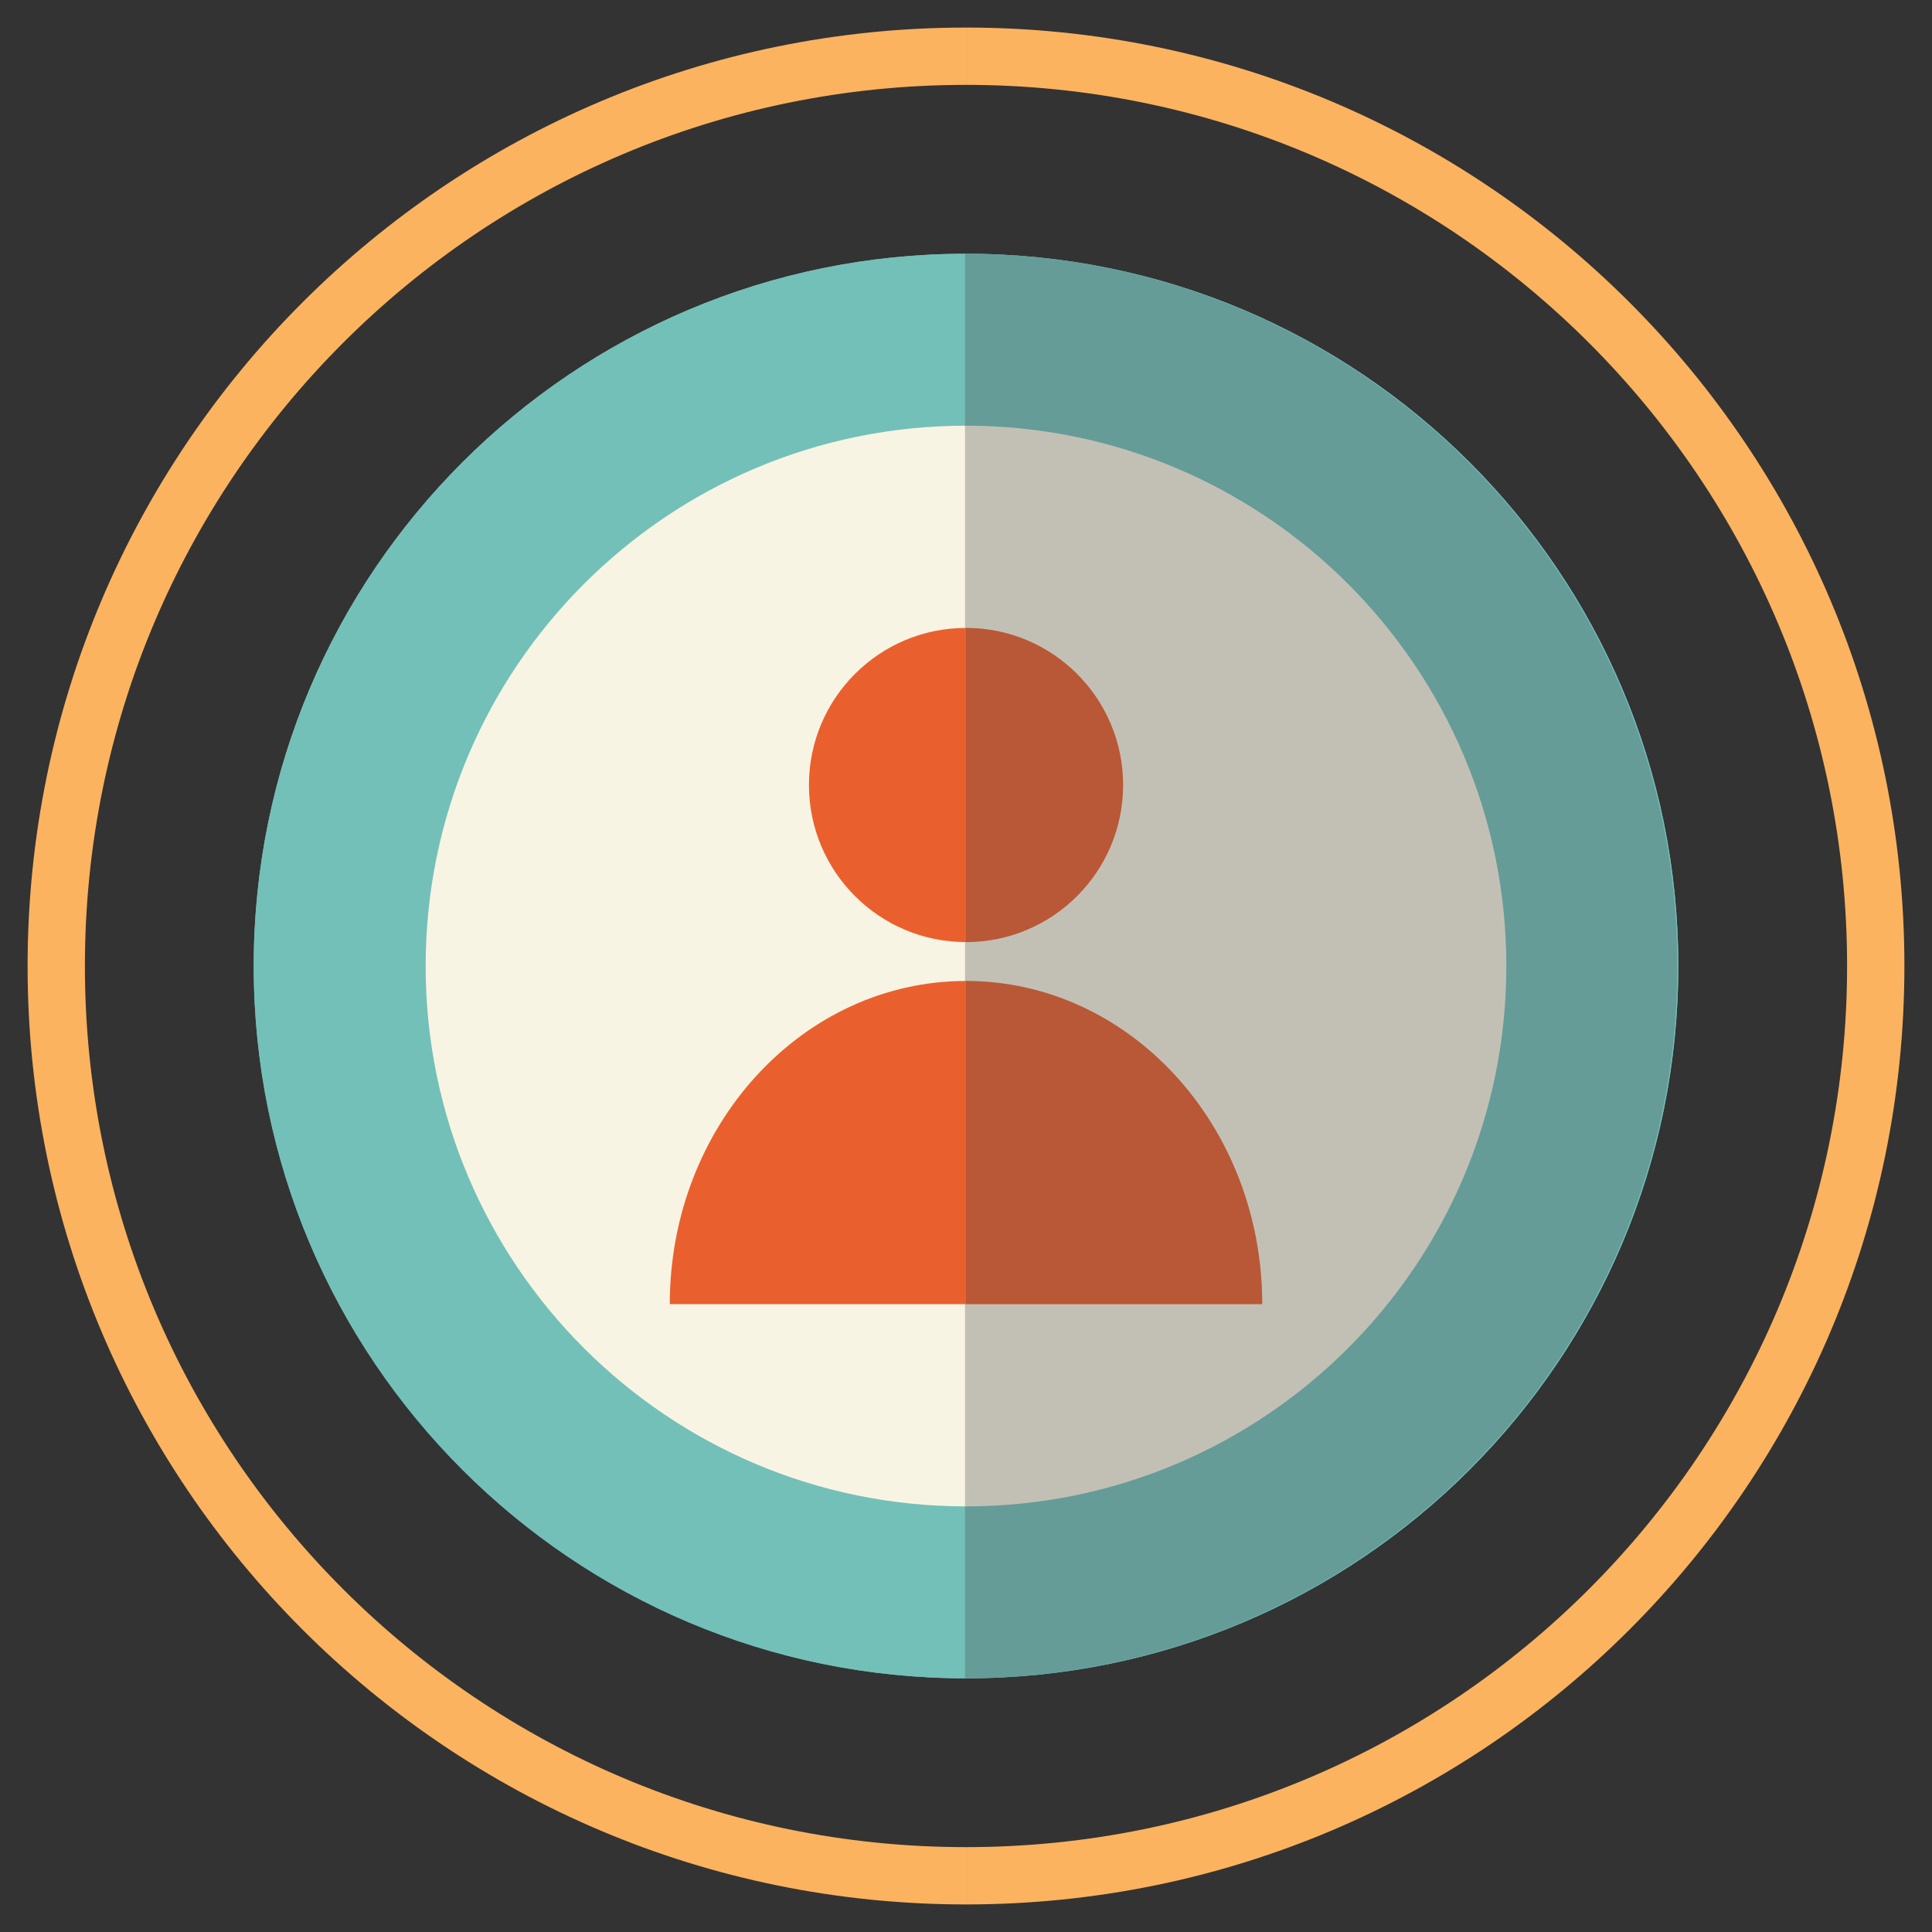
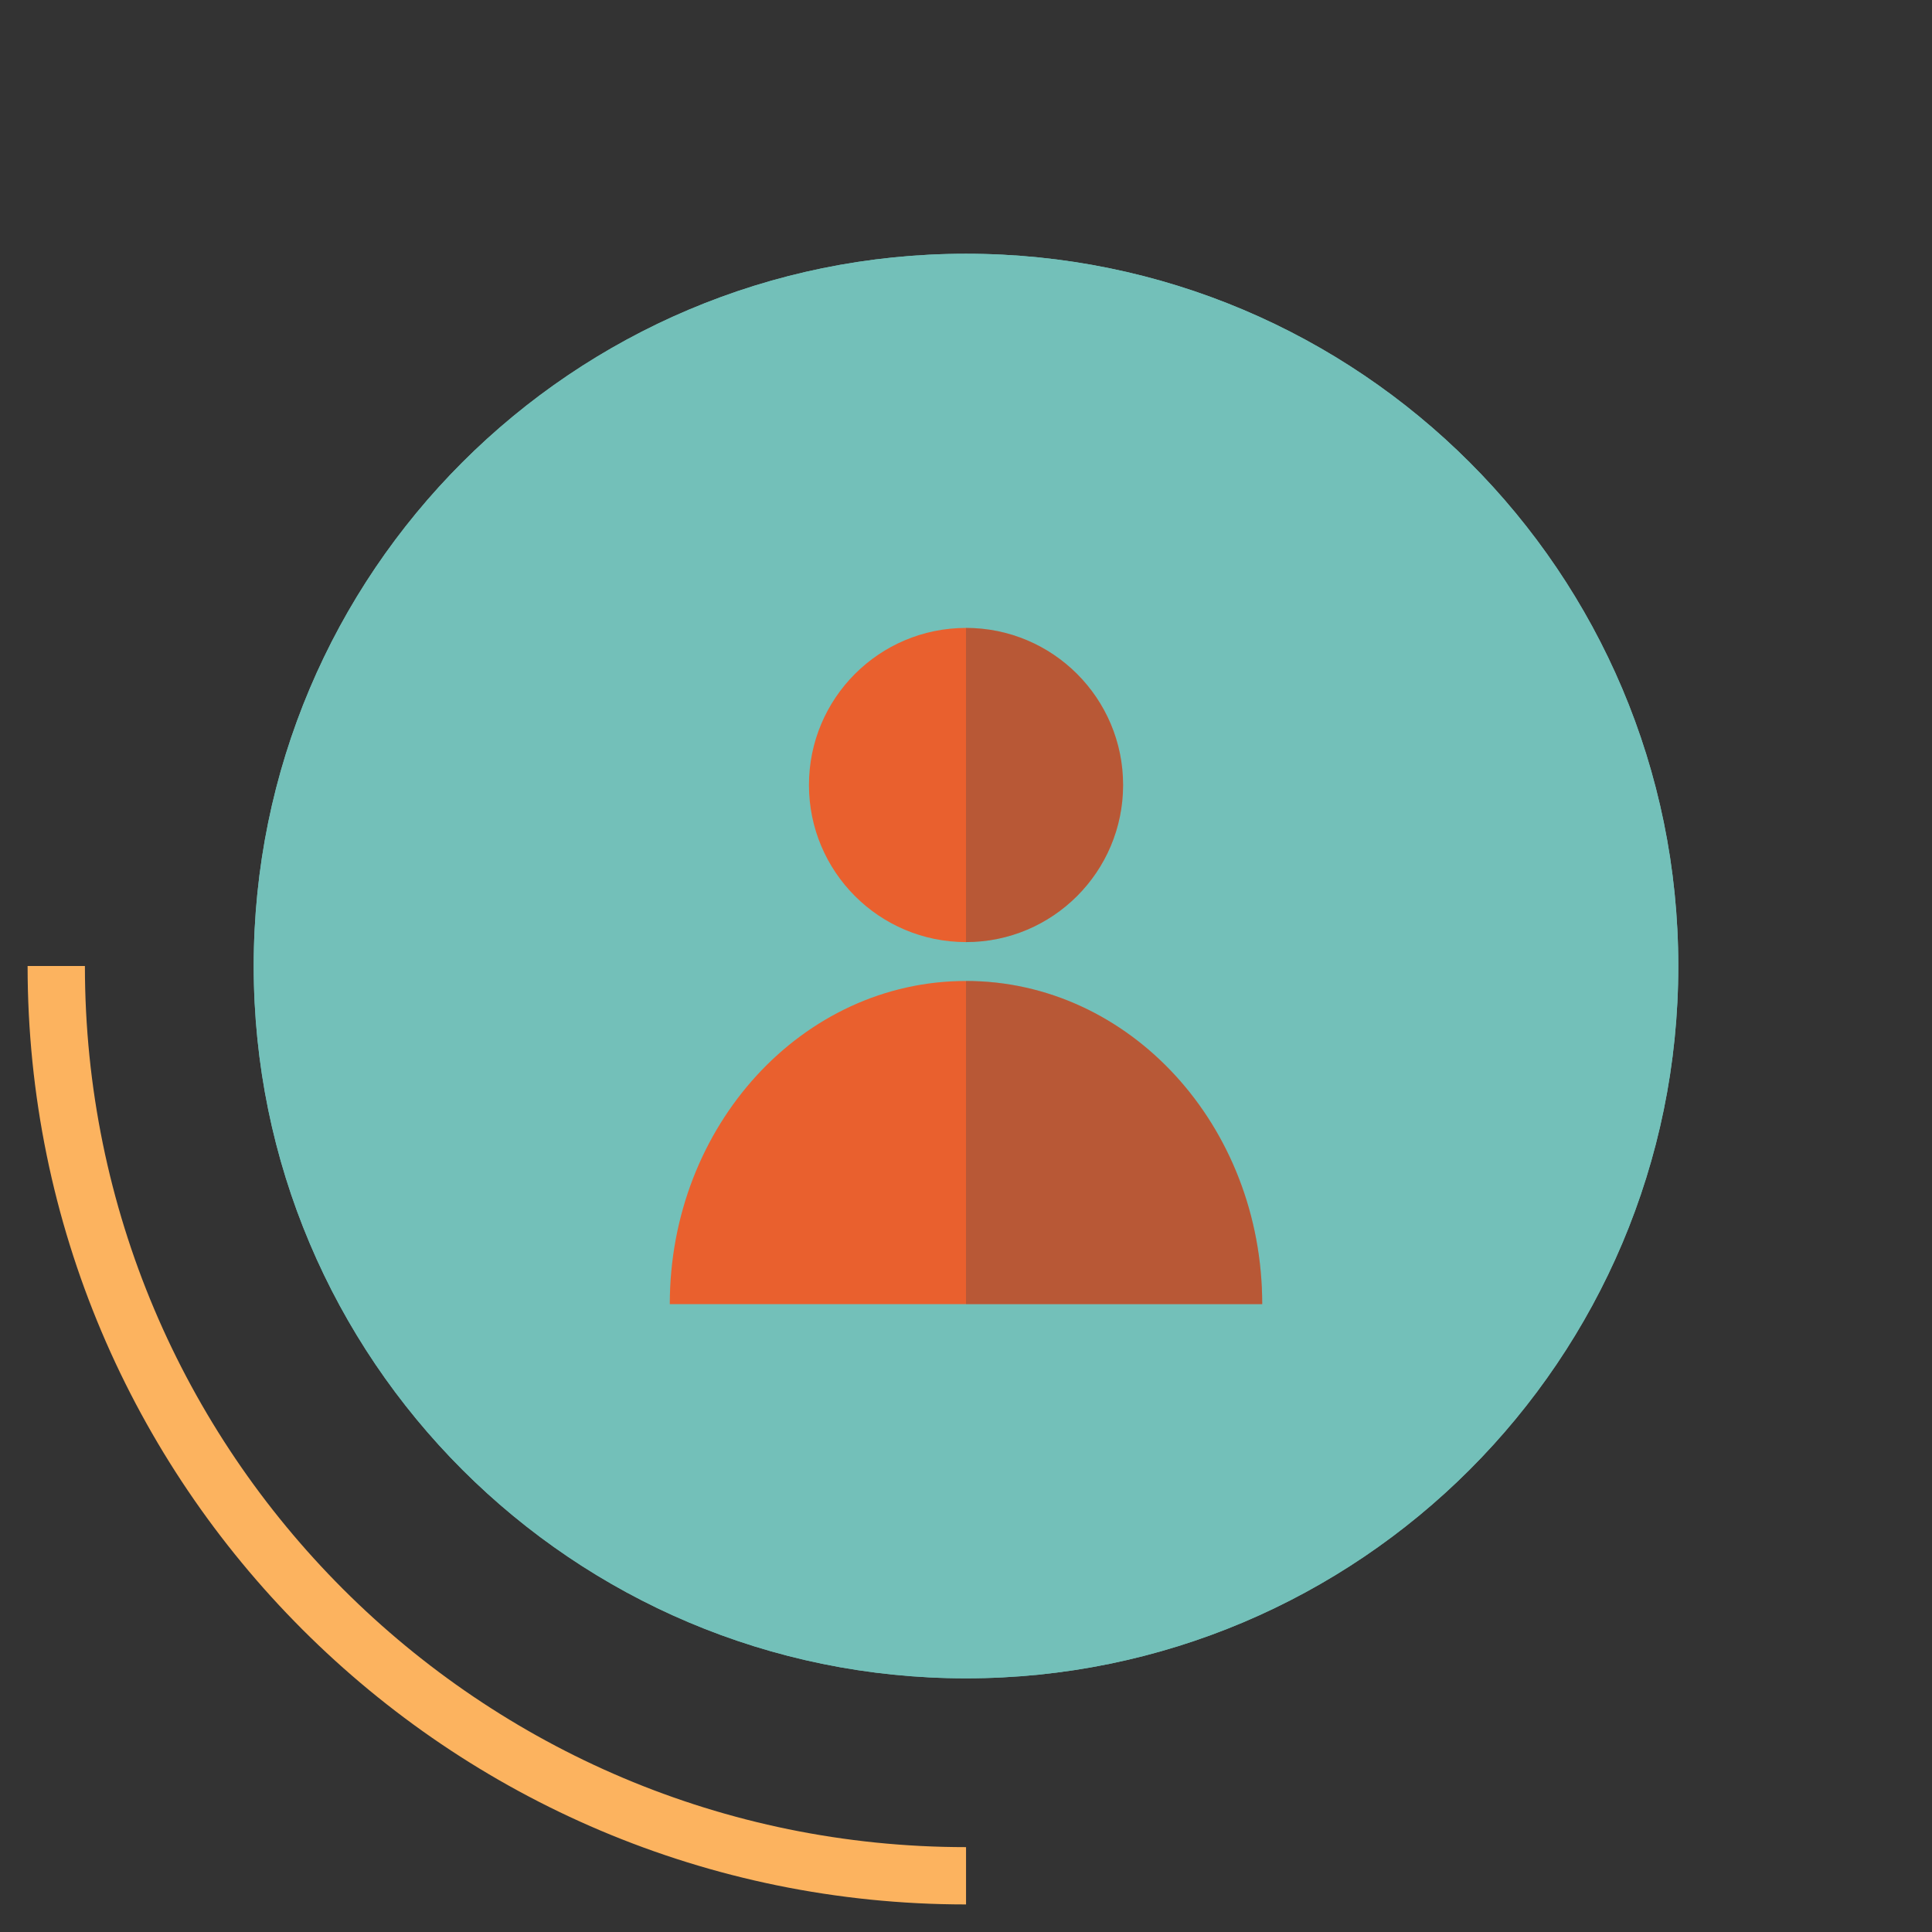
<svg xmlns="http://www.w3.org/2000/svg" version="1.1" id="Capa_1" x="0px" y="0px" width="566.93px" height="566.93px" viewBox="0 0 566.93 566.93" enable-background="new 0 0 566.93 566.93" xml:space="preserve">
  <rect x="0" y="0" width="566.93" height="566.93" fill="#333333" stroke="none" />
  <g>
    <g>
      <g>
        <path fill="#73C0B9" d="M492.481,283.465c0,115.438-93.589,209.026-209.027,209.026c-115.429,0-209.004-93.589-209.004-209.026     c0-115.438,93.576-209.003,209.004-209.003C398.893,74.461,492.481,168.026,492.481,283.465z" />
        <path fill="#F8F4E3" d="M442.023,283.487c0,87.554-70.971,158.548-158.569,158.548c-87.555,0-158.548-70.994-158.548-158.548     c0-87.577,70.993-158.57,158.548-158.57C371.053,124.917,442.023,195.91,442.023,283.487z" />
        <path fill="#73C0B9" d="M492.481,283.465c0,115.438-93.589,209.026-209.027,209.026c-115.429,0-209.004-93.589-209.004-209.026     c0-115.438,93.576-209.003,209.004-209.003C398.893,74.461,492.481,168.026,492.481,283.465z" />
-         <path fill="#F8F4E3" d="M442.023,283.487c0,87.554-70.971,158.548-158.569,158.548c-87.555,0-158.548-70.994-158.548-158.548     c0-87.577,70.993-158.57,158.548-158.57C371.053,124.917,442.023,195.91,442.023,283.487z" />
        <g>
-           <path fill="none" stroke="#FCB35F" stroke-width="16.816" stroke-miterlimit="10" d="M16.507,283.465      c0-147.453,119.538-266.969,266.97-266.969" />
          <path fill="none" stroke="#FCB35F" stroke-width="16.816" stroke-miterlimit="10" d="M283.477,550.434      c-147.432,0-266.97-119.538-266.97-266.969" />
-           <path fill="none" stroke="#FCB35F" stroke-width="16.816" stroke-miterlimit="10" d="M550.423,283.465      c0,147.431-119.516,266.969-266.946,266.969" />
-           <path fill="none" stroke="#FCB35F" stroke-width="16.816" stroke-miterlimit="10" d="M283.477,16.496      c147.431,0,266.946,119.516,266.946,266.969" />
        </g>
      </g>
-       <path opacity="0.3" fill="#44484B" d="M492.194,283.452c0,115.44-93.586,209.026-209.024,209.026V74.45    C398.608,74.45,492.194,168.026,492.194,283.452z" />
    </g>
    <g>
      <g>
        <path fill="#E9602E" d="M370.386,382.691H196.544c0-52.379,38.924-94.833,86.921-94.833     C331.472,287.858,370.386,330.313,370.386,382.691z" />
        <path fill="#E9602E" d="M329.569,230.353c0,25.447-20.646,46.096-46.104,46.096c-25.458,0-46.083-20.648-46.083-46.096     c0-25.457,20.625-46.094,46.083-46.094C308.924,184.259,329.569,204.896,329.569,230.353z" />
      </g>
      <g opacity="0.3">
        <g>
          <path fill="#44484B" d="M283.466,276.449v-92.189c25.458,0,46.082,20.637,46.082,46.094      C329.548,255.8,308.924,276.449,283.466,276.449z" />
          <path fill="#44484B" d="M370.386,382.691h-86.92v-94.833C331.462,287.858,370.386,330.313,370.386,382.691z" />
        </g>
      </g>
    </g>
  </g>
</svg>